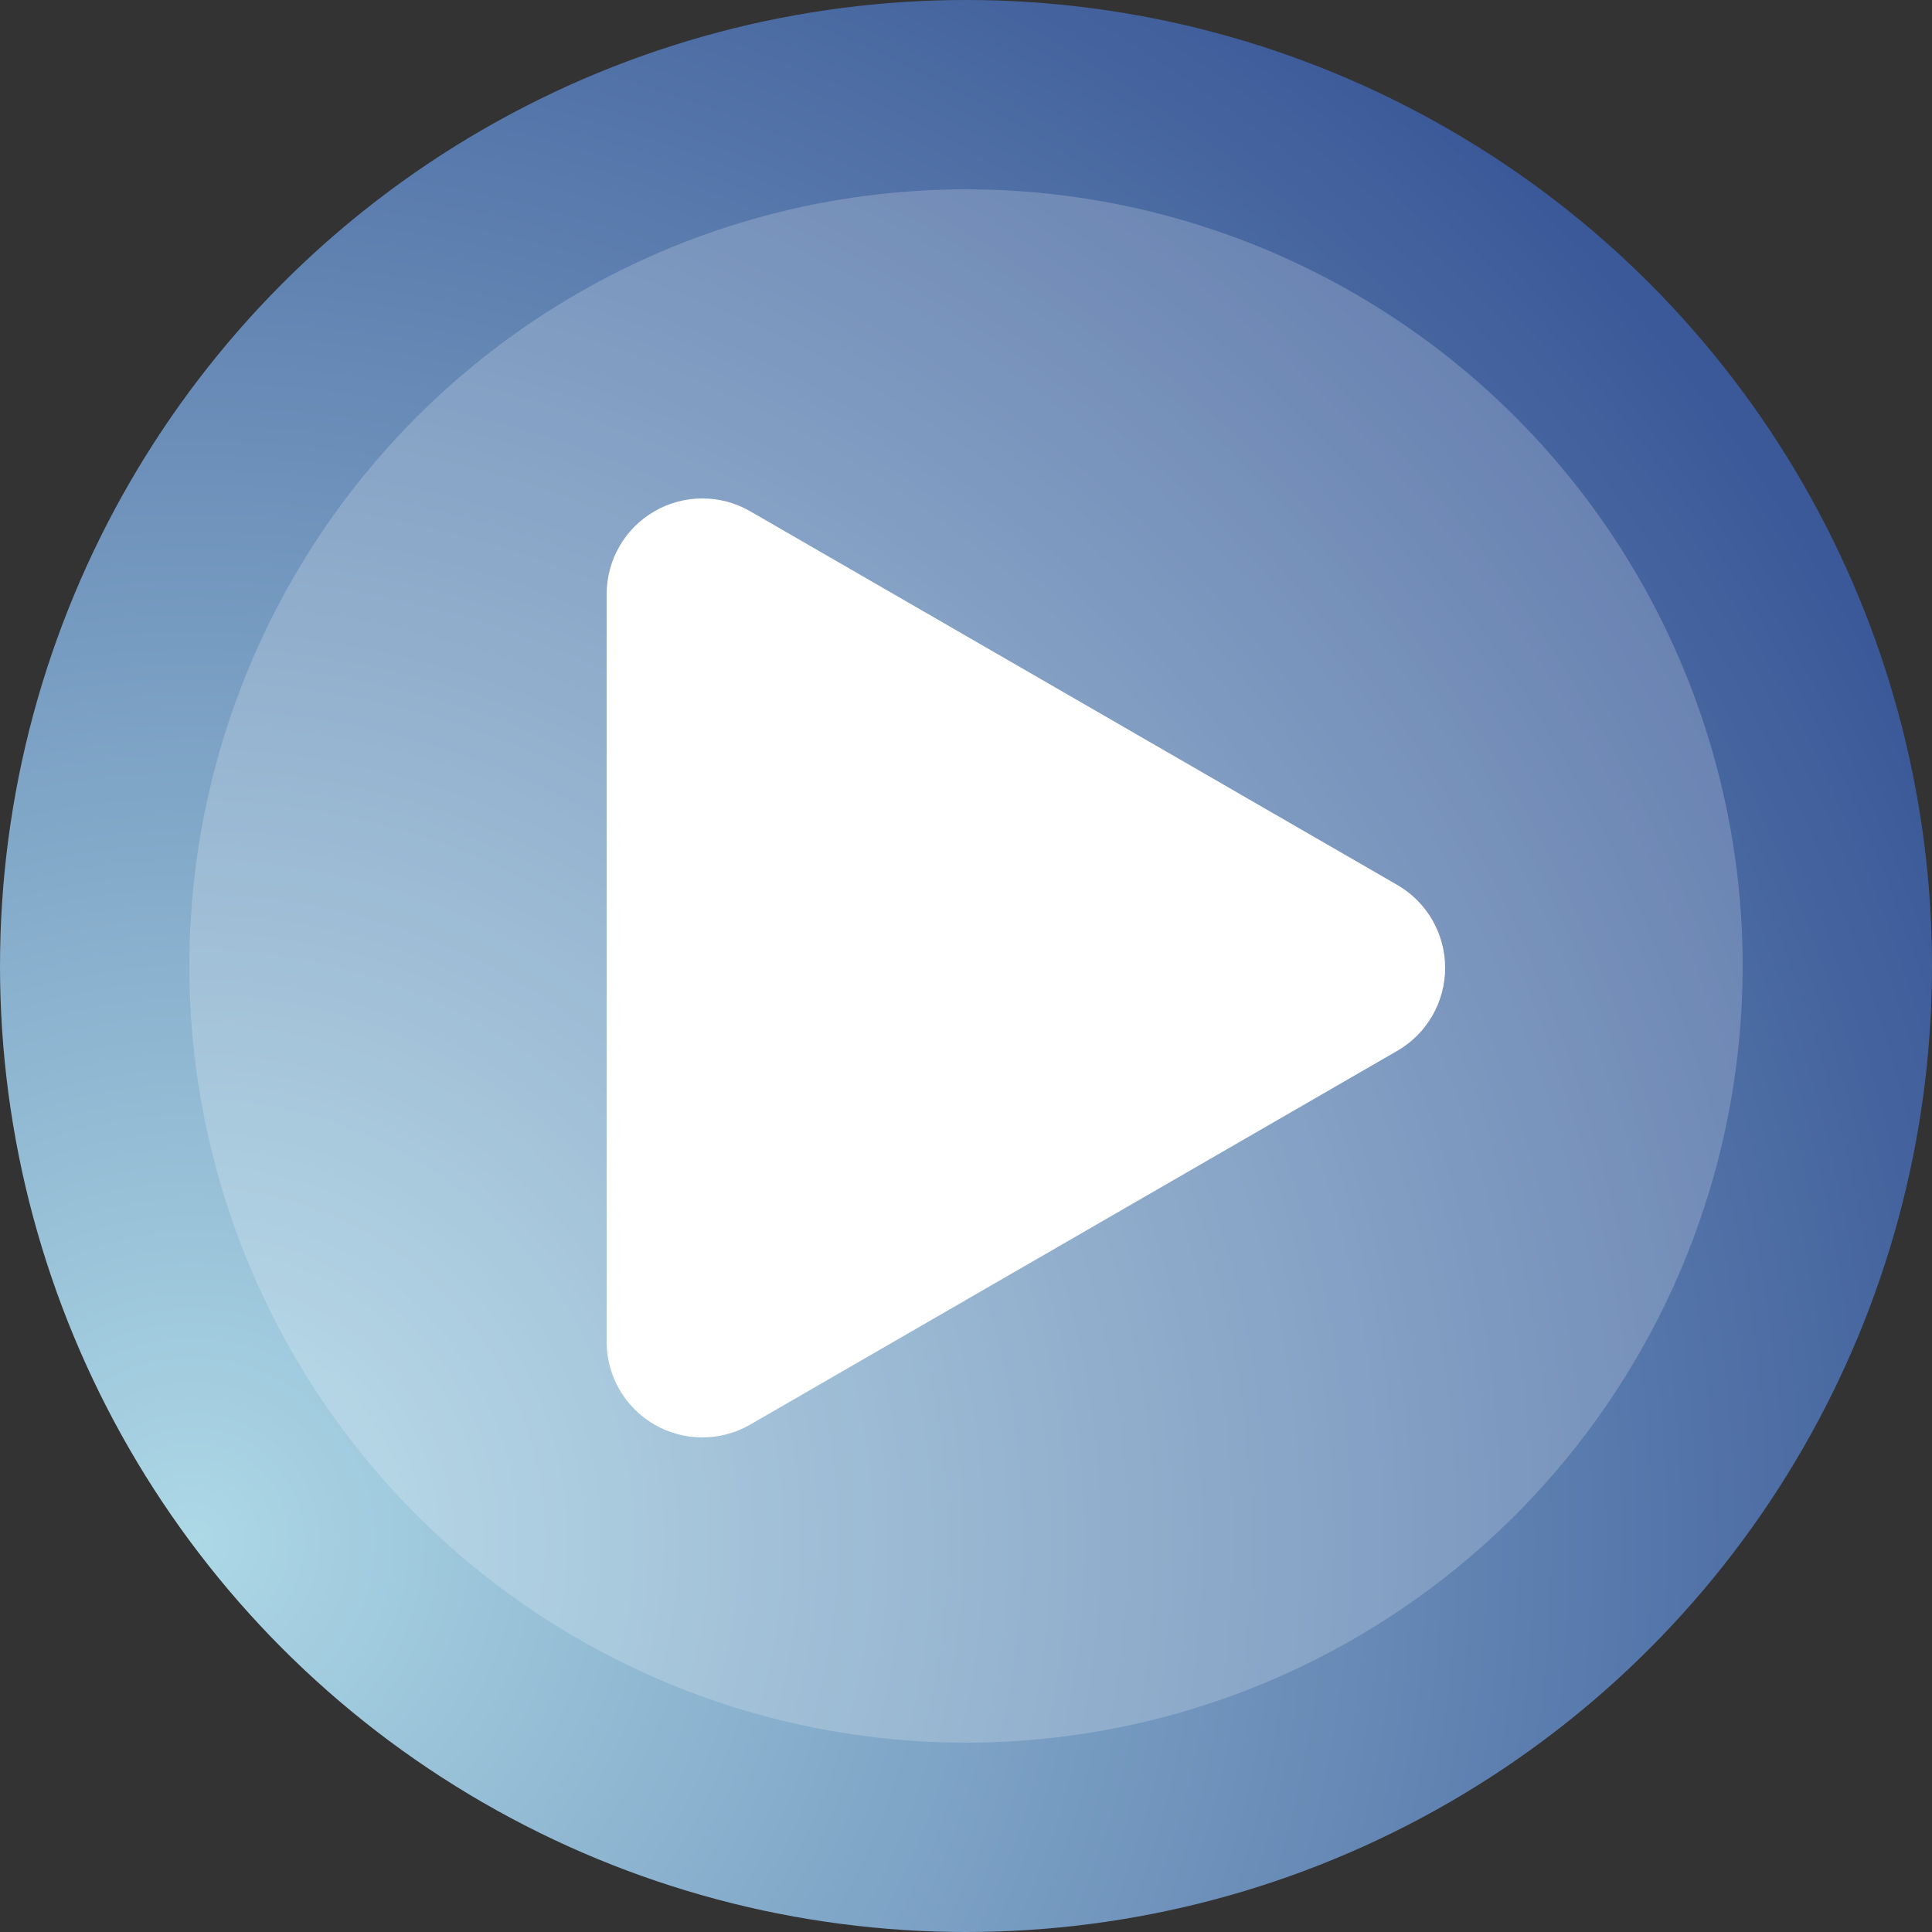
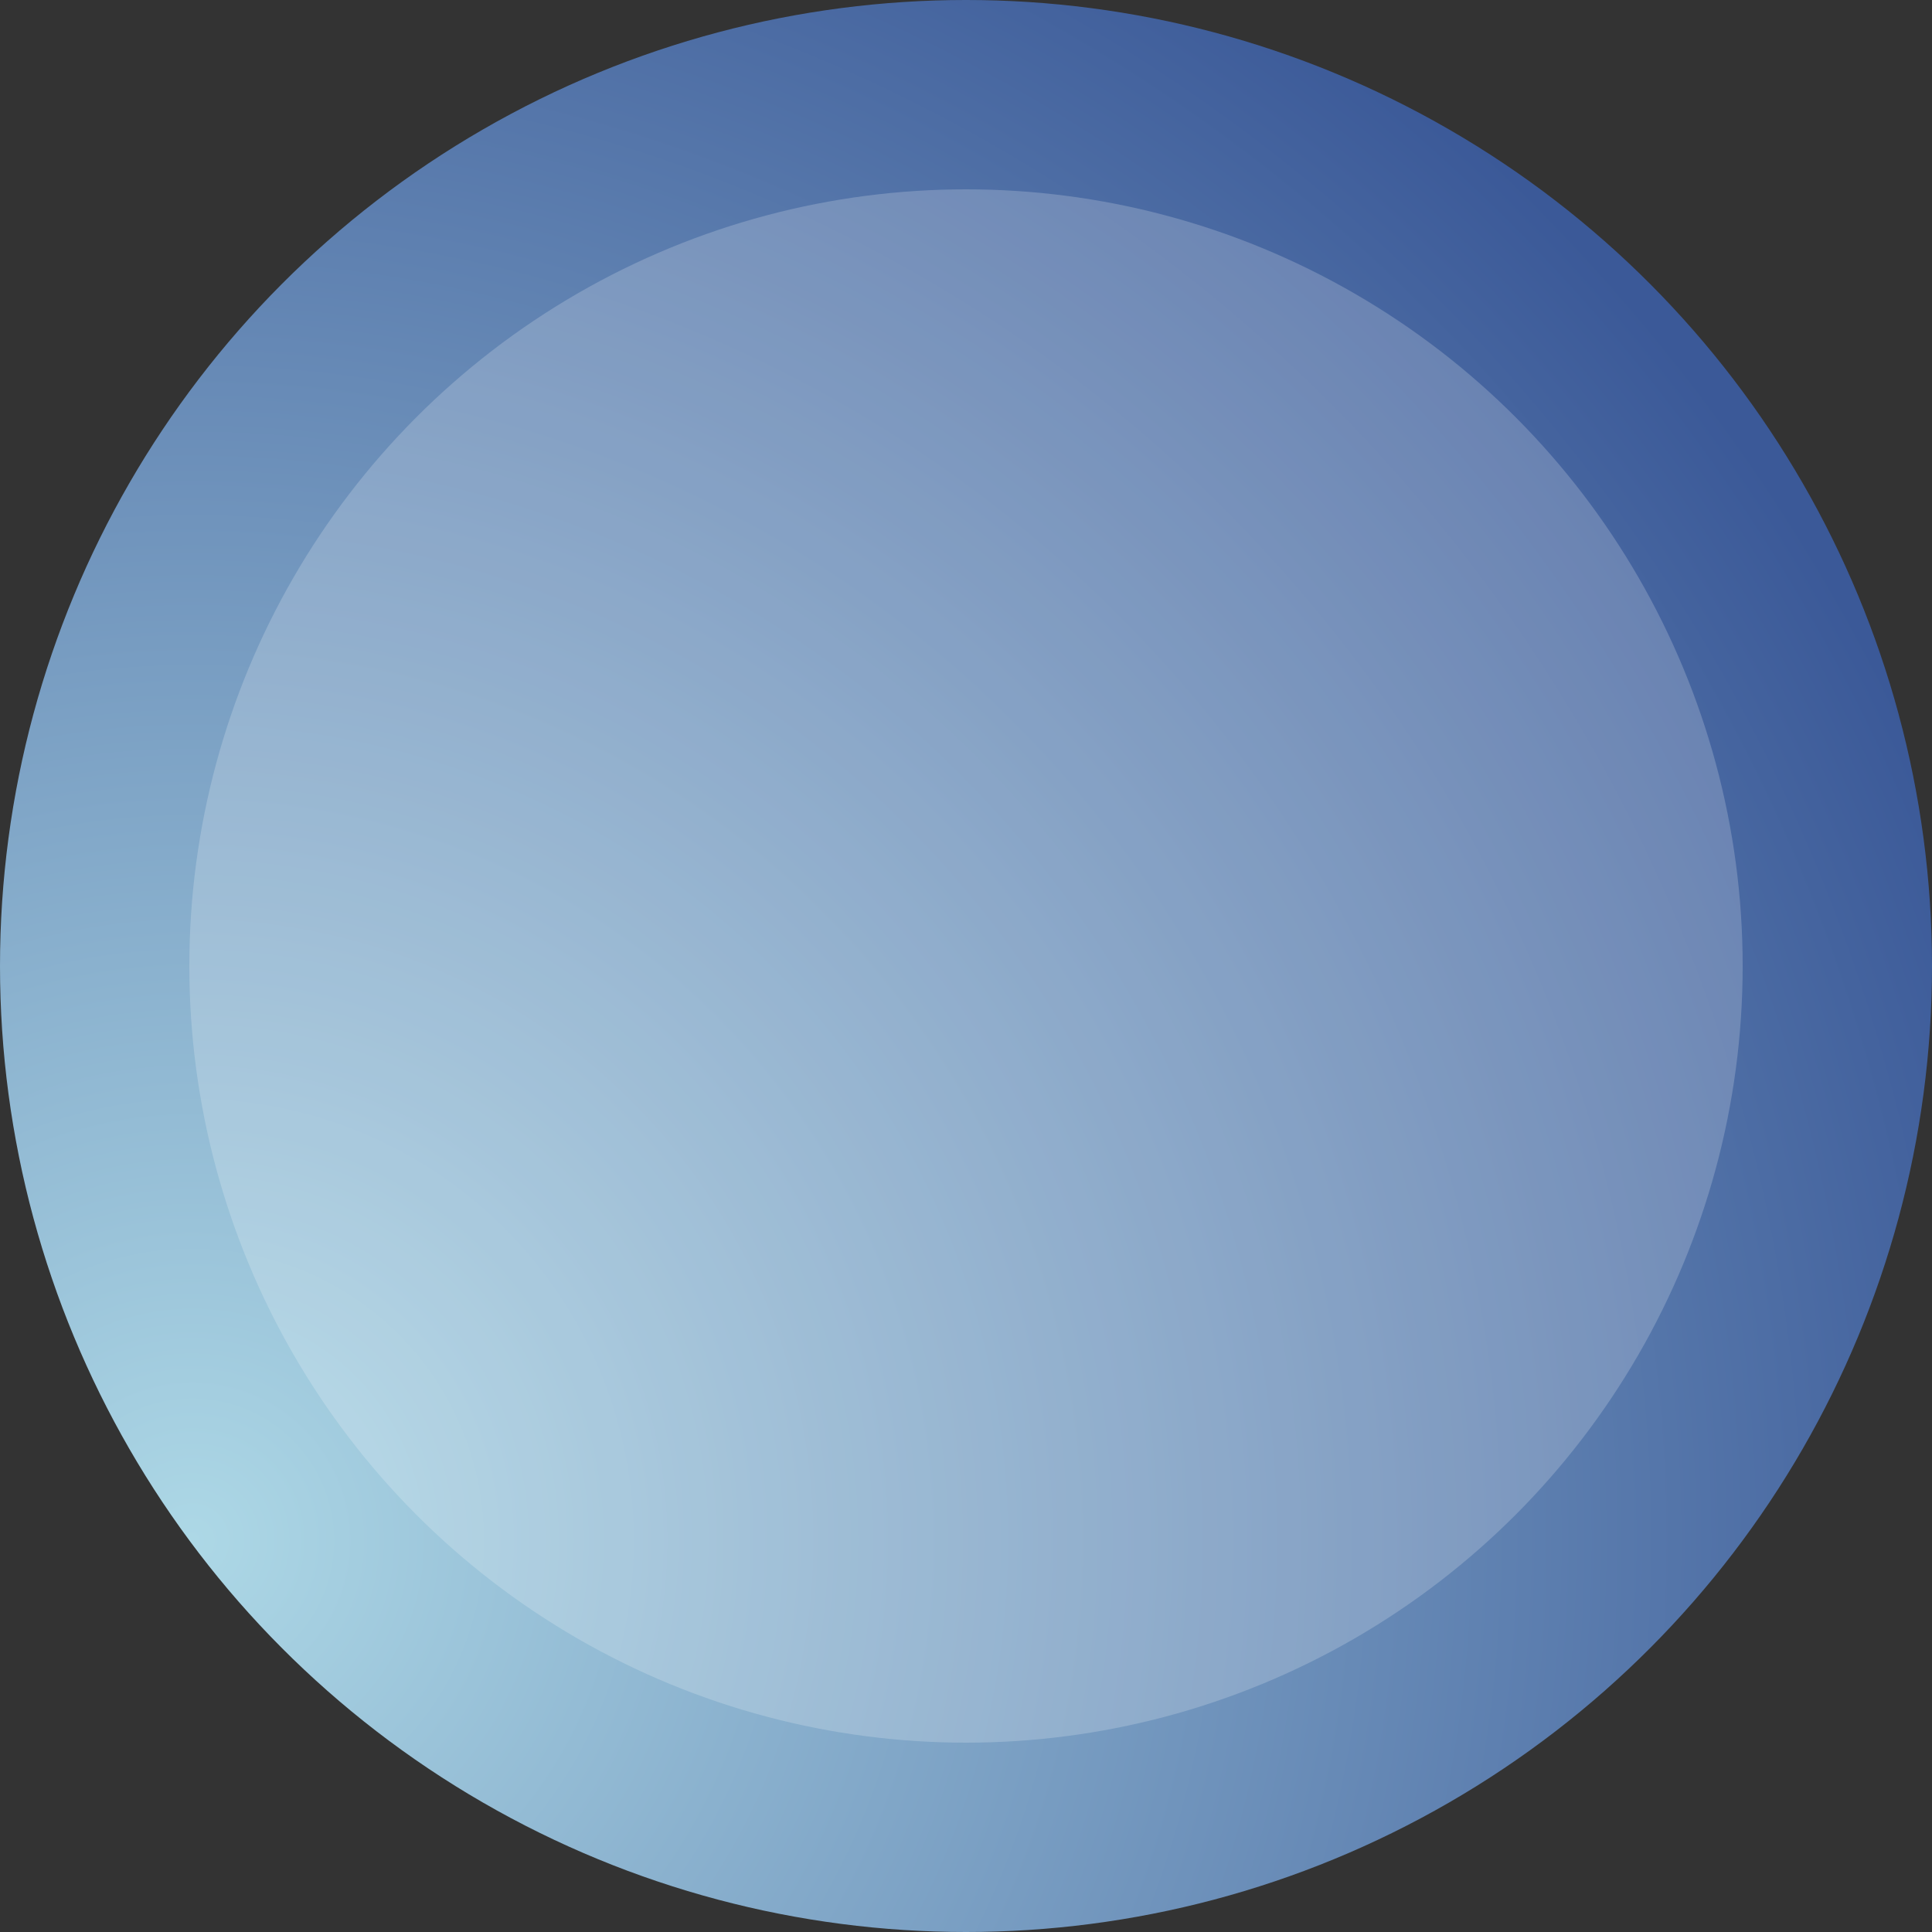
<svg xmlns="http://www.w3.org/2000/svg" width="500px" height="500px" viewBox="0 0 500 500" version="1.1">
  <rect x="0" y="0" width="500" height="500" fill="#333333" stroke="none" />
  <title>menu-comprar-visualizacoes-instagram</title>
  <desc>Created with Sketch.</desc>
  <defs>
    <radialGradient cx="10.272%" cy="79.495%" fx="10.272%" fy="79.495%" r="97.586%" id="radialGradient-1">
      <stop offset="0%" stop-color="#add8e6" />
      <stop offset="100%" stop-color="#3b5998" />
    </radialGradient>
  </defs>
  <g id="Page-1" stroke="none" stroke-width="1" fill="none" fill-rule="evenodd">
    <g id="menu-comprar-visualizacoes-instagram" fill-rule="nonzero">
      <g id="Group">
        <circle id="Oval" fill="url(#radialGradient-1)" cx="250" cy="250" r="250" />
        <circle id="Oval" fill="#FFFFFF" opacity="0.2" cx="250" cy="250" r="201" />
      </g>
      <g id="iconfinder_Play_984752" transform="translate(157, 129)" fill="#FFFFFF">
-         <path d="M204.624,100.031 L37.146,3.315 C33.311,1.098 29.043,0 24.761,0 C20.481,0 16.213,1.101 12.383,3.317 C4.715,7.74 0,15.919 0,24.776 L0,218.231 C0,227.086 4.712,235.26 12.383,239.688 C16.213,241.904 20.481,243 24.761,243 C29.043,243 33.311,241.904 37.146,239.688 L204.624,142.947 C212.283,138.52 217,130.345 217,121.485 C217,112.633 212.285,104.458 204.624,100.031 Z" id="Path" />
-       </g>
+         </g>
    </g>
  </g>
</svg>